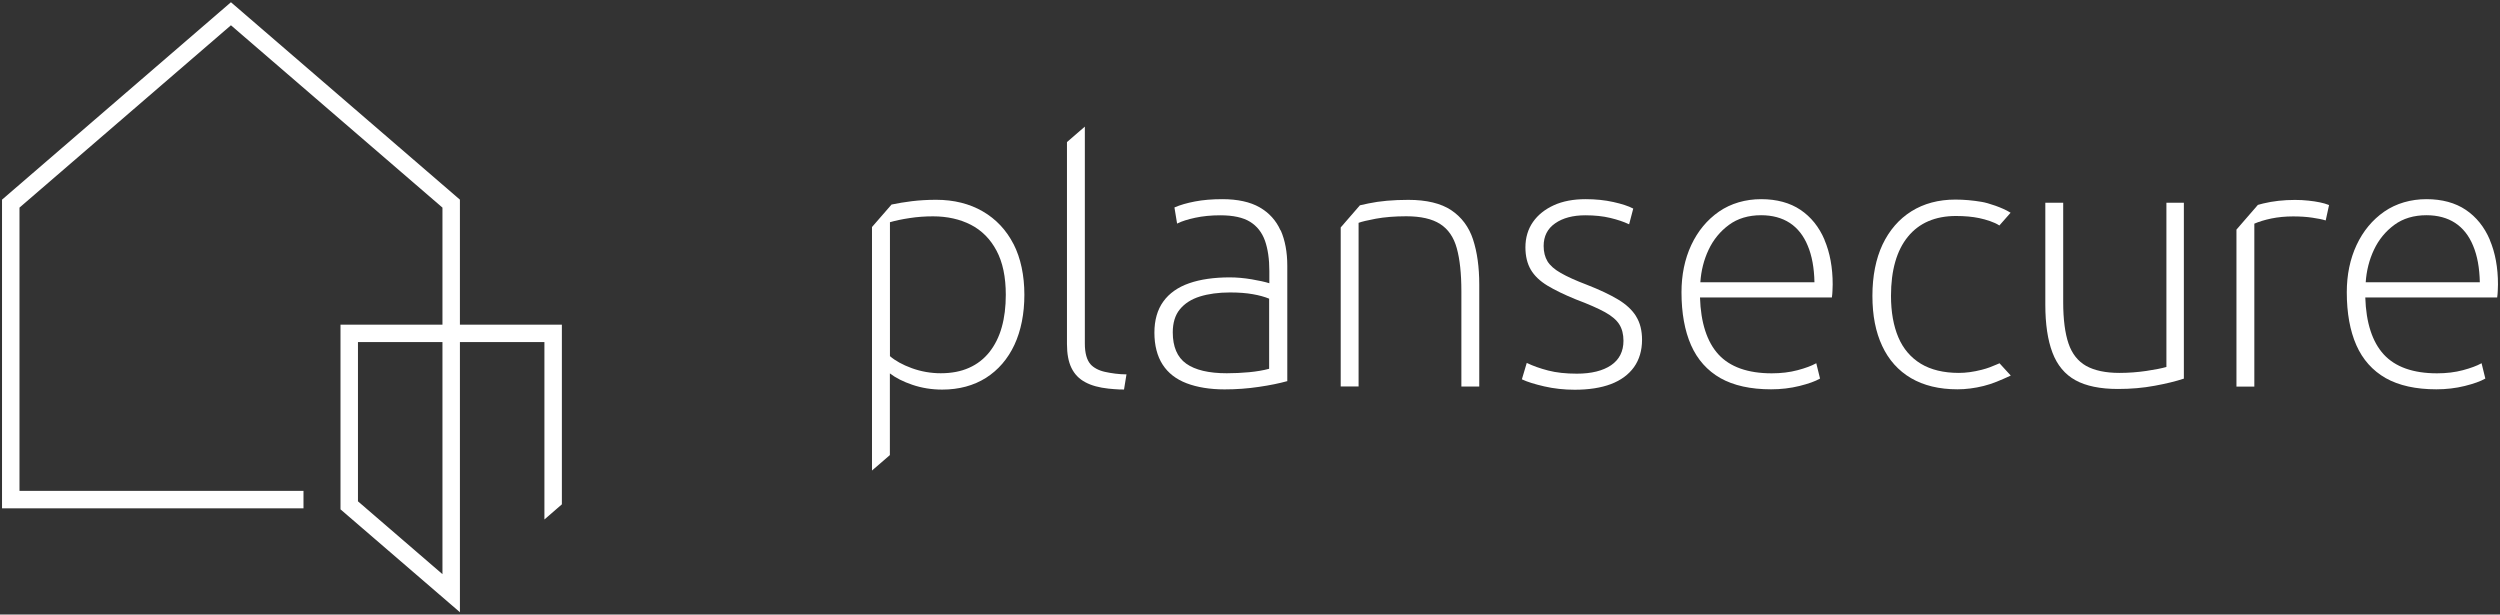
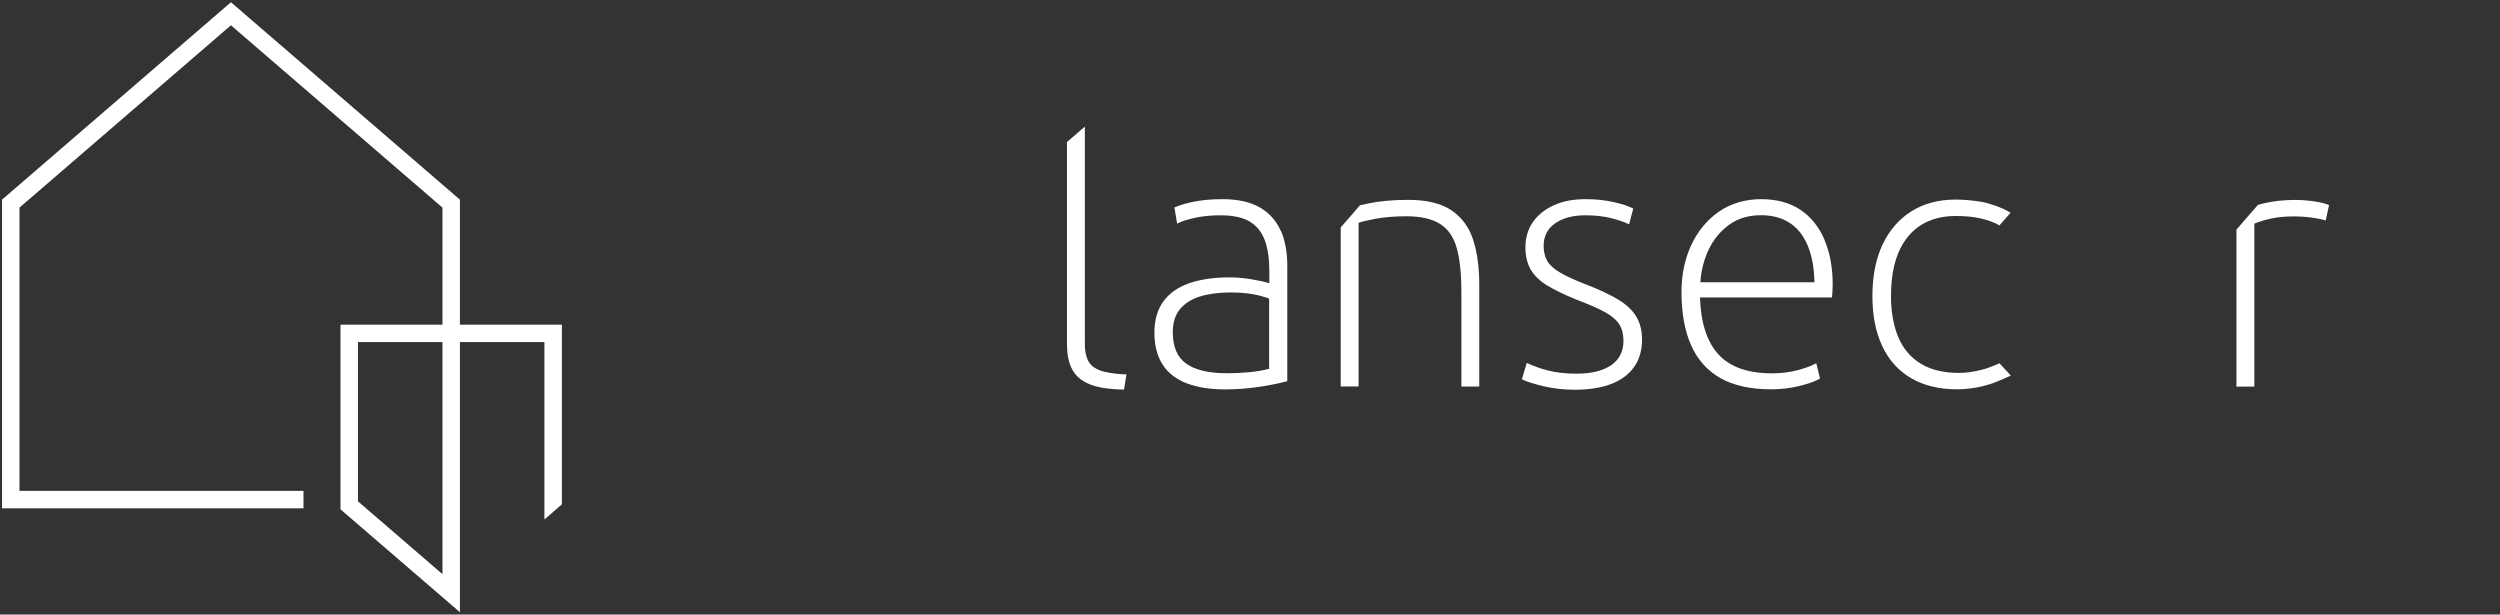
<svg xmlns="http://www.w3.org/2000/svg" id="a" width="358" height="88" viewBox="0 0 358 88">
  <rect x="0" y="0" width="358" height="88" fill="#333333" stroke="none" />
  <path d="M77.96,74.39l2.5-2.17v-25.73h-14.6v-17.9L33.07.32.29,28.59v44.2h43.17v-2.5H2.79V29.73L33.07,3.62l30.29,26.11v16.76h-14.6v26.45l17.1,14.73v-38.69h12.1v25.4ZM63.36,82.22l-12.1-10.43v-22.81h12.1v33.23Z" fill="#fff" stroke-width="0" />
  <path d="M183.37,32.99c-.63-1.41-1.63-2.52-2.99-3.3-1.36-.78-3.16-1.17-5.35-1.17-1.45,0-2.77.11-3.91.33-1.15.22-2.12.5-2.9.84l-.04.02.38,2.31.08-.04c.6-.3,1.45-.57,2.52-.8,1.07-.23,2.28-.35,3.58-.35,1.84,0,3.27.31,4.27.93,1,.62,1.71,1.53,2.13,2.7.42,1.19.63,2.65.63,4.36v1.74c-.6-.19-1.45-.38-2.51-.56-1.12-.19-2.18-.28-3.15-.28-2.26,0-4.22.28-5.82.84-1.61.56-2.86,1.44-3.7,2.61-.85,1.17-1.28,2.67-1.28,4.47s.4,3.37,1.18,4.57c.78,1.21,1.94,2.11,3.45,2.68,1.5.57,3.33.87,5.42.87,1.68,0,3.33-.12,4.92-.36,1.58-.23,2.93-.51,4.01-.81h.05v-16.53c0-1.96-.32-3.66-.94-5.07ZM175.68,53.45c-2.58,0-4.53-.46-5.82-1.38-1.28-.91-1.92-2.42-1.92-4.48,0-1.36.34-2.48,1.02-3.3.68-.83,1.64-1.45,2.86-1.83,1.22-.38,2.67-.58,4.31-.58,1.24,0,2.35.08,3.28.25.92.16,1.7.38,2.33.64v10.04c-.86.23-1.82.39-2.86.49-1.06.1-2.14.15-3.21.15Z" fill="#fff" stroke-width="0" />
  <path d="M161.31,53.61c-1.06,0-2.18-.16-3.09-.36s-1.63-.61-2.05-1.08c-.54-.61-.82-1.61-.82-2.97v-31.07l-2.54,2.2-.02.02v28.91c0,1.39.21,2.54.64,3.42.43.89,1.09,1.58,1.98,2.05.88.48,2,.78,3.32.92,0,0,1.4.15,2.23.13l.35-2.16Z" fill="#fff" stroke-width="0" />
  <path d="M234.29,45.29c-.56-.9-1.43-1.71-2.58-2.4-1.15-.69-2.65-1.4-4.47-2.11-1.58-.6-2.84-1.17-3.74-1.69-.9-.51-1.54-1.08-1.9-1.67-.36-.6-.55-1.33-.55-2.2,0-1.39.55-2.48,1.65-3.24,1.1-.77,2.55-1.15,4.32-1.15,1.34,0,2.55.13,3.58.38,1.04.25,1.92.55,2.62.88l.07.03.59-2.25-.04-.02c-.64-.34-1.59-.65-2.8-.92-1.21-.27-2.55-.41-3.97-.41-1.76,0-3.29.29-4.56.87-1.27.58-2.28,1.38-2.99,2.4-.71,1.02-1.08,2.24-1.08,3.63,0,1.25.26,2.33.77,3.2.51.87,1.31,1.63,2.38,2.28,1.06.64,2.44,1.31,4.09,1.98,1.78.67,3.17,1.28,4.15,1.82.96.53,1.66,1.12,2.05,1.75.4.63.6,1.42.6,2.35,0,1.52-.6,2.7-1.77,3.5-1.18.8-2.83,1.21-4.9,1.21-1.57,0-2.96-.15-4.11-.45-1.16-.3-2.17-.66-3-1.06l-.07-.03-.7,2.35.05.02c.71.34,1.77.67,3.15.99,1.39.32,2.86.48,4.37.48,2.02,0,3.77-.27,5.19-.81,1.42-.54,2.53-1.36,3.3-2.43.76-1.07,1.15-2.39,1.15-3.91,0-1.32-.28-2.45-.85-3.35Z" fill="#fff" stroke-width="0" />
  <path d="M261.27,34.33c-.78-1.83-1.94-3.27-3.44-4.28s-3.4-1.53-5.63-1.53-4.33.6-6.04,1.78c-1.71,1.19-3.04,2.8-3.97,4.79-.93,1.99-1.4,4.27-1.4,6.76,0,2.97.46,5.52,1.37,7.58.91,2.06,2.33,3.65,4.21,4.72,1.88,1.06,4.32,1.6,7.25,1.6,1.41,0,2.78-.16,4.07-.48,1.28-.32,2.26-.67,2.9-1.04l.04-.02-.52-2.12-.02-.08-.07.04c-.6.33-1.47.66-2.6.96-1.12.3-2.37.45-3.71.45-3.41,0-5.98-.91-7.63-2.71-1.64-1.79-2.53-4.54-2.64-8.15h18.89v-.05c.04-.28.07-.58.08-.89.02-.33.03-.64.03-.94,0-2.39-.39-4.53-1.17-6.36ZM247.59,32.2c1.25-.92,2.8-1.38,4.6-1.38,1.6,0,2.98.37,4.1,1.1,1.12.73,1.99,1.83,2.58,3.27.6,1.42.92,3.18.96,5.23h-16.34c.11-1.65.5-3.21,1.18-4.65.68-1.45,1.67-2.65,2.92-3.57Z" fill="#fff" stroke-width="0" />
-   <path d="M310.23,29.03v23.52c-.7.2-1.67.39-2.89.57-1.24.18-2.53.28-3.84.28-1.97,0-3.57-.34-4.76-1-1.18-.67-2.03-1.74-2.53-3.21-.5-1.47-.76-3.46-.76-5.91v-14.25h-2.56v14.6c0,2.77.34,5.07,1.02,6.86.68,1.8,1.79,3.13,3.3,3.96,1.5.83,3.55,1.25,6.08,1.25,1.85,0,3.62-.15,5.26-.46,1.64-.3,3.03-.64,4.14-1.01h.04v-25.2h-2.51Z" fill="#fff" stroke-width="0" />
-   <path d="M356.54,34.33c-.78-1.83-1.94-3.27-3.44-4.28s-3.4-1.53-5.63-1.53-4.33.6-6.04,1.78c-1.71,1.19-3.04,2.8-3.97,4.79-.93,1.99-1.4,4.27-1.4,6.76,0,2.97.46,5.52,1.37,7.58.91,2.06,2.33,3.65,4.21,4.72,1.88,1.06,4.32,1.6,7.25,1.6,1.41,0,2.78-.16,4.07-.48,1.28-.32,2.26-.67,2.9-1.04l.04-.02-.52-2.12-.02-.08-.07.04c-.6.33-1.47.66-2.6.96-1.12.3-2.37.45-3.71.45-3.41,0-5.98-.91-7.63-2.71-1.64-1.79-2.53-4.54-2.64-8.15h18.89v-.05c.04-.28.07-.58.08-.89.02-.33.03-.64.03-.94,0-2.39-.39-4.53-1.17-6.36ZM342.87,32.2c1.25-.92,2.8-1.38,4.6-1.38,1.6,0,2.98.37,4.1,1.1,1.12.73,1.99,1.83,2.58,3.27.6,1.42.92,3.18.96,5.23h-16.34c.11-1.65.5-3.21,1.18-4.65.68-1.45,1.67-2.65,2.92-3.57Z" fill="#fff" stroke-width="0" />
  <path d="M286.33,52.02l-.04.02c-.13.05-.26.11-.38.16-.65.28-1.22.52-2.12.75-1.21.31-2.28.45-3.28.45-2.17,0-4-.44-5.44-1.31-1.43-.87-2.52-2.13-3.22-3.77-.7-1.64-1.06-3.64-1.06-5.95,0-3.65.81-6.5,2.42-8.47,1.6-1.97,3.92-2.97,6.89-2.97,1.24,0,2.35.1,3.31.3.97.2,2.22.6,2.85,1.03l.05.03,1.56-1.77.05-.05-.06-.04c-1.11-.7-3.15-1.37-4.07-1.52-1.3-.22-2.54-.33-3.79-.33-2.4,0-4.52.57-6.29,1.68-1.78,1.12-3.16,2.72-4.13,4.76-.96,2.04-1.45,4.52-1.45,7.35s.47,5.18,1.4,7.17c.93,2,2.32,3.55,4.13,4.61,1.81,1.06,4.04,1.6,6.64,1.6,1.21,0,2.48-.16,3.76-.48,1.26-.31,2.42-.82,3.8-1.45l.08-.04-1.61-1.76Z" fill="#fff" stroke-width="0" />
-   <path d="M145.14,34.96c-1.03-2.01-2.51-3.59-4.41-4.69-1.89-1.1-4.14-1.66-6.67-1.66-1.21,0-2.38.07-3.48.2-1.04.13-2.02.29-2.91.48l-2.8,3.22v34.87l2.56-2.21v-11.7c.83.64,1.91,1.19,3.21,1.63,1.35.46,2.79.69,4.28.69,2.4,0,4.51-.57,6.27-1.68,1.76-1.12,3.13-2.71,4.08-4.74.94-2.03,1.42-4.44,1.42-7.17s-.52-5.24-1.55-7.25ZM143.45,46.86c-.38,1.37-.98,2.56-1.76,3.55-.78.98-1.76,1.75-2.92,2.26-1.15.52-2.51.78-4.05.78-1.44,0-2.84-.25-4.16-.73-1.31-.48-2.36-1.06-3.12-1.72v-19.18c.8-.23,1.74-.43,2.81-.59,1.09-.17,2.22-.25,3.36-.25,2.04,0,3.86.41,5.42,1.21,1.55.8,2.79,2.04,3.67,3.7.89,1.66,1.33,3.78,1.33,6.33,0,1.71-.19,3.27-.58,4.64Z" fill="#fff" stroke-width="0" />
  <path d="M210.94,34.29c-.59-1.79-1.64-3.2-3.12-4.19-1.47-.98-3.54-1.48-6.14-1.48-2.19,0-4.11.17-5.71.51-.43.09-.84.18-1.23.27l-2.75,3.17v22.77h2.56v-23.43c.41-.16,1.24-.36,2.46-.59,1.26-.23,2.73-.35,4.37-.35,2.07,0,3.71.37,4.85,1.11,1.15.73,1.95,1.89,2.38,3.46.44,1.58.66,3.65.66,6.17v13.64h2.56v-14.6c0-2.49-.3-4.66-.89-6.45Z" fill="#fff" stroke-width="0" />
  <path d="M333.46,29.34c-.35-.14-.77-.26-1.25-.36-.48-.1-1.04-.19-1.65-.25-.61-.07-1.26-.1-1.93-.1-1.62,0-3.15.17-4.55.51-.26.06-.51.13-.75.2l-3.07,3.54v22.48h2.56v-23.33c.66-.29,1.48-.54,2.43-.74.97-.2,2.02-.3,3.13-.3,1,0,1.92.06,2.73.18.8.12,1.43.24,1.87.38l.06.02.48-2.2-.05-.02Z" fill="#fff" stroke-width="0" />
</svg>